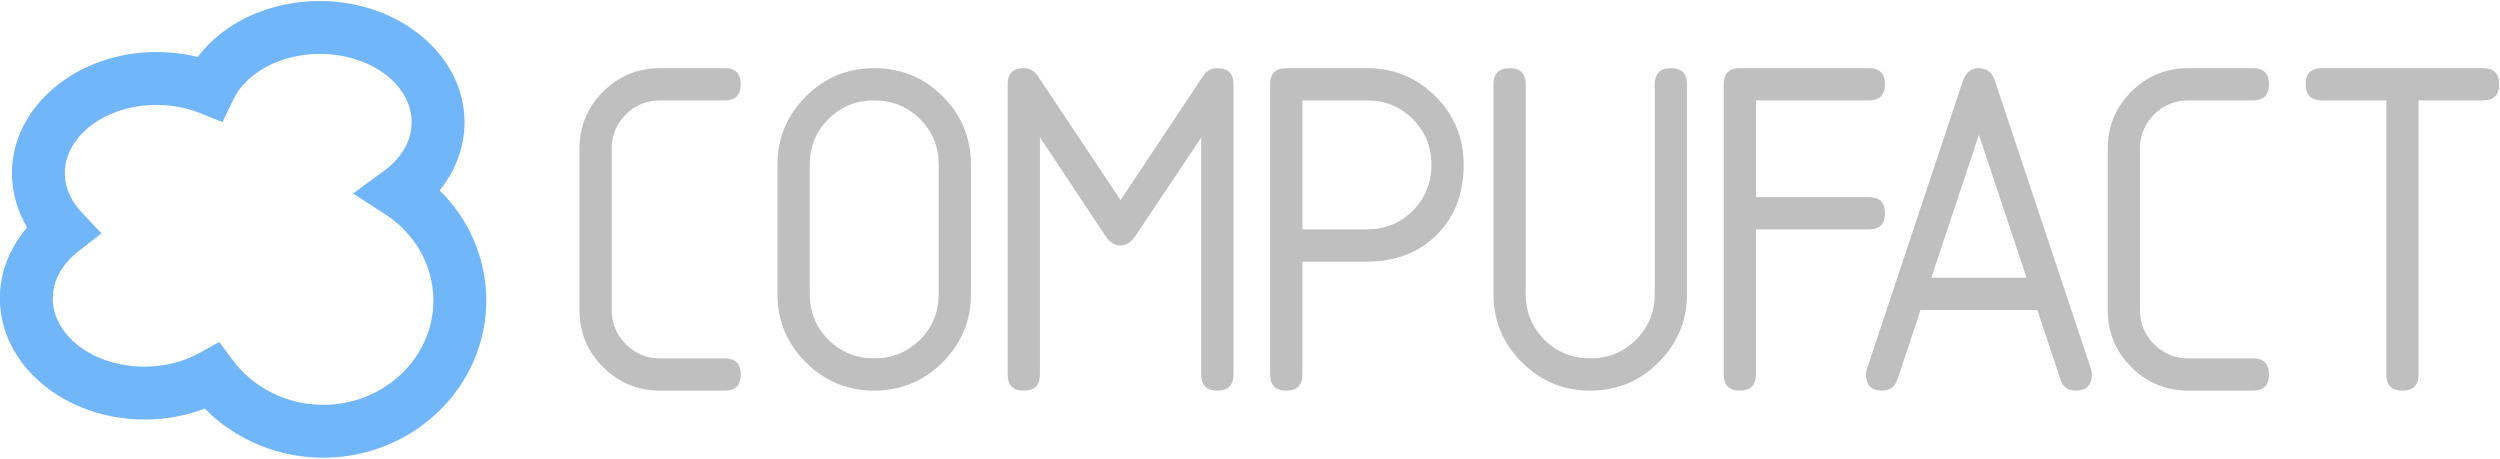
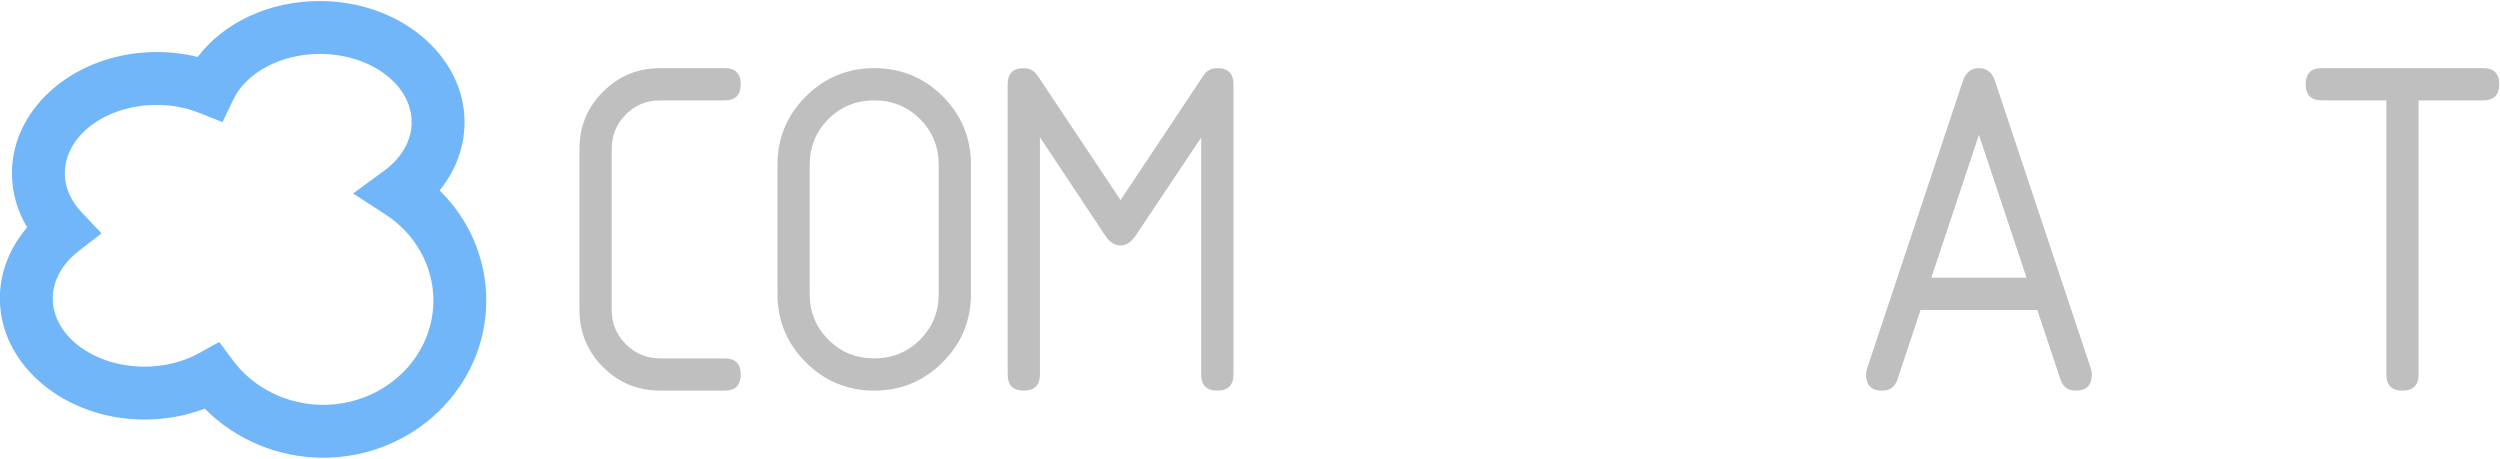
<svg xmlns="http://www.w3.org/2000/svg" xmlns:ns1="http://www.serif.com/" width="100%" height="100%" viewBox="0 0 942 173" version="1.1" xml:space="preserve" style="fill-rule:evenodd;clip-rule:evenodd;stroke-linejoin:round;stroke-miterlimit:1.414;">
  <g id="Layer-1" ns1:id="Layer 1">
    <g>
      <path d="M273.032,25.68c4.05,0 6.076,2.024 6.076,6.073c0,4.054 -2.026,6.081 -6.076,6.081l-24.307,0c-5.098,0 -9.408,1.773 -12.939,5.339c-3.528,3.557 -5.293,7.855 -5.293,12.887l0,60.754c0,5.032 1.777,9.326 5.341,12.886c3.557,3.556 7.857,5.339 12.891,5.339l24.307,0c4.05,0 6.076,2.023 6.076,6.073c0,4.052 -2.026,6.075 -6.076,6.075l-24.307,0c-8.411,0 -15.58,-2.963 -21.5,-8.879c-5.924,-5.926 -8.885,-13.088 -8.885,-21.494l0,-60.754c0,-8.408 2.961,-15.579 8.885,-21.494c5.92,-5.924 13.089,-8.886 21.5,-8.886l24.307,0Z" style="fill:#bfbfbf;fill-rule:nonzero;" />
      <path d="M353.709,110.734l0,-48.6c0,-6.814 -2.349,-12.566 -7.044,-17.26c-4.697,-4.695 -10.451,-7.044 -17.265,-7.044c-6.813,0 -12.567,2.349 -17.263,7.044c-4.695,4.694 -7.044,10.446 -7.044,17.26l0,48.6c0,6.814 2.349,12.564 7.044,17.261c4.696,4.695 10.45,7.039 17.263,7.039c6.814,0 12.568,-2.344 17.265,-7.039c4.695,-4.697 7.044,-10.447 7.044,-17.261m12.152,0c0,10.067 -3.559,18.655 -10.679,25.776c-7.122,7.118 -15.715,10.676 -25.782,10.676c-10.066,0 -18.659,-3.558 -25.78,-10.676c-7.12,-7.121 -10.68,-15.709 -10.68,-25.776l0,-48.6c0,-10.065 3.56,-18.657 10.68,-25.775c7.121,-7.121 15.714,-10.678 25.78,-10.678c10.13,0 18.738,3.542 25.827,10.629c7.09,7.088 10.634,15.693 10.634,25.824l0,48.6Z" style="fill:#bfbfbf;fill-rule:nonzero;" />
      <path d="M458.691,25.68c4.052,0 6.077,2.024 6.077,6.073l0,109.359c0,4.052 -2.025,6.075 -6.077,6.075c-4.05,0 -6.077,-2.023 -6.077,-6.071l0,-89.285l-24.741,37.013c-1.668,2.447 -3.55,3.663 -5.647,3.663c-2.16,0 -4.071,-1.216 -5.734,-3.657l-24.647,-37.121l0,89.383c0,4.052 -2.023,6.075 -6.075,6.075c-4.052,0 -6.077,-2.023 -6.077,-6.075l0,-109.359c0,-4.049 2.025,-6.073 6.077,-6.073c2.209,0 3.989,1.015 5.339,3.038l31.121,46.667l31.305,-47.033c1.167,-1.782 2.885,-2.672 5.156,-2.672" style="fill:#bfbfbf;fill-rule:nonzero;" />
-       <path d="M490.753,37.831l0,48.6l24.309,0c6.813,0 12.567,-2.346 17.262,-7.04c4.698,-4.694 7.043,-10.448 7.043,-17.263c0,-6.805 -2.345,-12.563 -7.043,-17.257c-4.695,-4.695 -10.449,-7.04 -17.262,-7.04l-24.309,0Zm-6.077,-12.154l30.386,0c10.126,0 18.735,3.547 25.826,10.634c7.09,7.088 10.633,15.695 10.633,25.817c0,10.802 -3.377,19.582 -10.129,26.332c-6.75,6.749 -15.528,10.123 -26.33,10.123l-24.309,0l0,42.525c0,4.054 -2.023,6.082 -6.077,6.082c-4.051,0 -6.076,-2.028 -6.076,-6.082l0,-109.349c0,-4.055 2.025,-6.082 6.076,-6.082" style="fill:#bfbfbf;fill-rule:nonzero;" />
-       <path d="M635.655,31.755l0,78.979c0,10.064 -3.56,18.655 -10.679,25.775c-7.121,7.119 -15.712,10.677 -25.78,10.677c-10.068,0 -18.661,-3.558 -25.78,-10.677c-7.121,-7.12 -10.682,-15.711 -10.682,-25.775l0,-78.979c0,-4.051 2.027,-6.074 6.078,-6.074c4.052,0 6.076,2.023 6.076,6.074l0,78.979c0,6.814 2.348,12.564 7.044,17.261c4.695,4.694 10.452,7.039 17.264,7.039c6.813,0 12.566,-2.345 17.264,-7.039c4.694,-4.697 7.042,-10.447 7.042,-17.261l0,-78.979c0,-4.051 2.026,-6.074 6.076,-6.074c4.054,0 6.077,2.023 6.077,6.074" style="fill:#bfbfbf;fill-rule:nonzero;" />
-       <path d="M649.489,141.114l0,-109.358c0,-4.051 2.023,-6.075 6.074,-6.075l48.616,0c4.05,0 6.077,2.024 6.077,6.075c0,4.048 -2.027,6.079 -6.077,6.079l-42.537,0l0,36.453l42.537,0c4.05,0 6.077,2.022 6.077,6.071c0,4.055 -2.027,6.077 -6.077,6.077l-42.537,0l0,54.678c0,4.05 -2.026,6.072 -6.079,6.072c-4.051,0 -6.074,-2.022 -6.074,-6.072" style="fill:#bfbfbf;fill-rule:nonzero;" />
      <path d="M745.659,50.808l-17.941,53.85l35.89,0l-17.949,-53.85Zm42.551,90.303c0,4.051 -2.012,6.079 -6.039,6.079c-2.931,0 -4.854,-1.392 -5.765,-4.169l-8.742,-26.211l-43.996,0l-8.732,26.211c-0.909,2.777 -2.838,4.169 -5.76,4.169c-4.03,0 -6.039,-2.028 -6.039,-6.079c0,-0.736 0.089,-1.379 0.273,-1.931l36.181,-108.619c1.1,-3.258 3.13,-4.884 6.083,-4.884c2.946,0 4.94,1.568 5.984,4.695l36.276,108.808c0.186,0.552 0.276,1.195 0.276,1.931" style="fill:#bfbfbf;fill-rule:nonzero;" />
-       <path d="M848.879,25.68c4.05,0 6.077,2.024 6.077,6.073c0,4.054 -2.027,6.081 -6.077,6.081l-24.308,0c-5.095,0 -9.41,1.773 -12.935,5.339c-3.53,3.557 -5.297,7.855 -5.297,12.887l0,60.754c0,5.032 1.781,9.326 5.342,12.886c3.557,3.556 7.854,5.339 12.89,5.339l24.308,0c4.05,0 6.077,2.023 6.077,6.073c0,4.052 -2.027,6.075 -6.077,6.075l-24.308,0c-8.412,0 -15.575,-2.963 -21.501,-8.879c-5.923,-5.926 -8.884,-13.088 -8.884,-21.494l0,-60.754c0,-8.408 2.961,-15.579 8.884,-21.494c5.926,-5.924 13.089,-8.886 21.501,-8.886l24.308,0Z" style="fill:#bfbfbf;fill-rule:nonzero;" />
      <path d="M868.786,31.755c0,-4.051 2.024,-6.074 6.074,-6.074l60.77,0c4.054,0 6.081,2.023 6.081,6.074c0,4.05 -2.027,6.072 -6.081,6.072l-24.307,0l0,103.288c0,4.047 -2.027,6.071 -6.075,6.071c-4.053,0 -6.077,-2.024 -6.077,-6.071l0,-103.288l-24.311,0c-4.05,0 -6.074,-2.022 -6.074,-6.072" style="fill:#bfbfbf;fill-rule:nonzero;" />
    </g>
    <path d="M121.771,152.544c-13.476,0 -26.171,-6.244 -33.963,-16.704l-5.204,-6.985l-7.62,4.22c-5.995,3.319 -13.082,5.075 -20.49,5.075c-19.084,0 -34.609,-11.547 -34.609,-25.743c0,-6.589 3.442,-12.894 9.693,-17.754l8.657,-6.726l-7.523,-7.977c-2.865,-3.035 -6.279,-8.044 -6.279,-14.667c0,-14.195 15.526,-25.743 34.61,-25.743c5.684,0 11.113,1.016 16.136,3.02l8.665,3.454l4.021,-8.414c4.941,-10.335 18.059,-17.277 32.641,-17.277c19.084,0 34.609,11.547 34.609,25.741c0,6.88 -3.699,13.383 -10.415,18.306l-11.654,8.546l12.133,7.854c11.347,7.345 18.122,19.483 18.122,32.469c0,21.672 -18.631,39.305 -41.53,39.305m53.278,-106.48c0,-25.181 -24.468,-45.67 -54.543,-45.67c-19.001,0 -36.156,8.049 -46.016,21.063c-4.981,-1.227 -10.149,-1.847 -15.447,-1.847c-30.075,0 -54.543,20.488 -54.543,45.673c0,7.106 1.991,14.114 5.718,20.409c-6.608,7.709 -10.267,17.074 -10.267,26.715c0,25.184 24.468,45.673 54.543,45.673c7.895,0 15.603,-1.408 22.676,-4.103c11.53,11.7 27.672,18.497 44.601,18.497c33.893,0 61.463,-26.573 61.463,-59.235c0,-15.696 -6.413,-30.518 -17.581,-41.485c6.064,-7.494 9.396,-16.428 9.396,-25.69" style="fill:#71b6f9;fill-rule:nonzero;" />
  </g>
</svg>